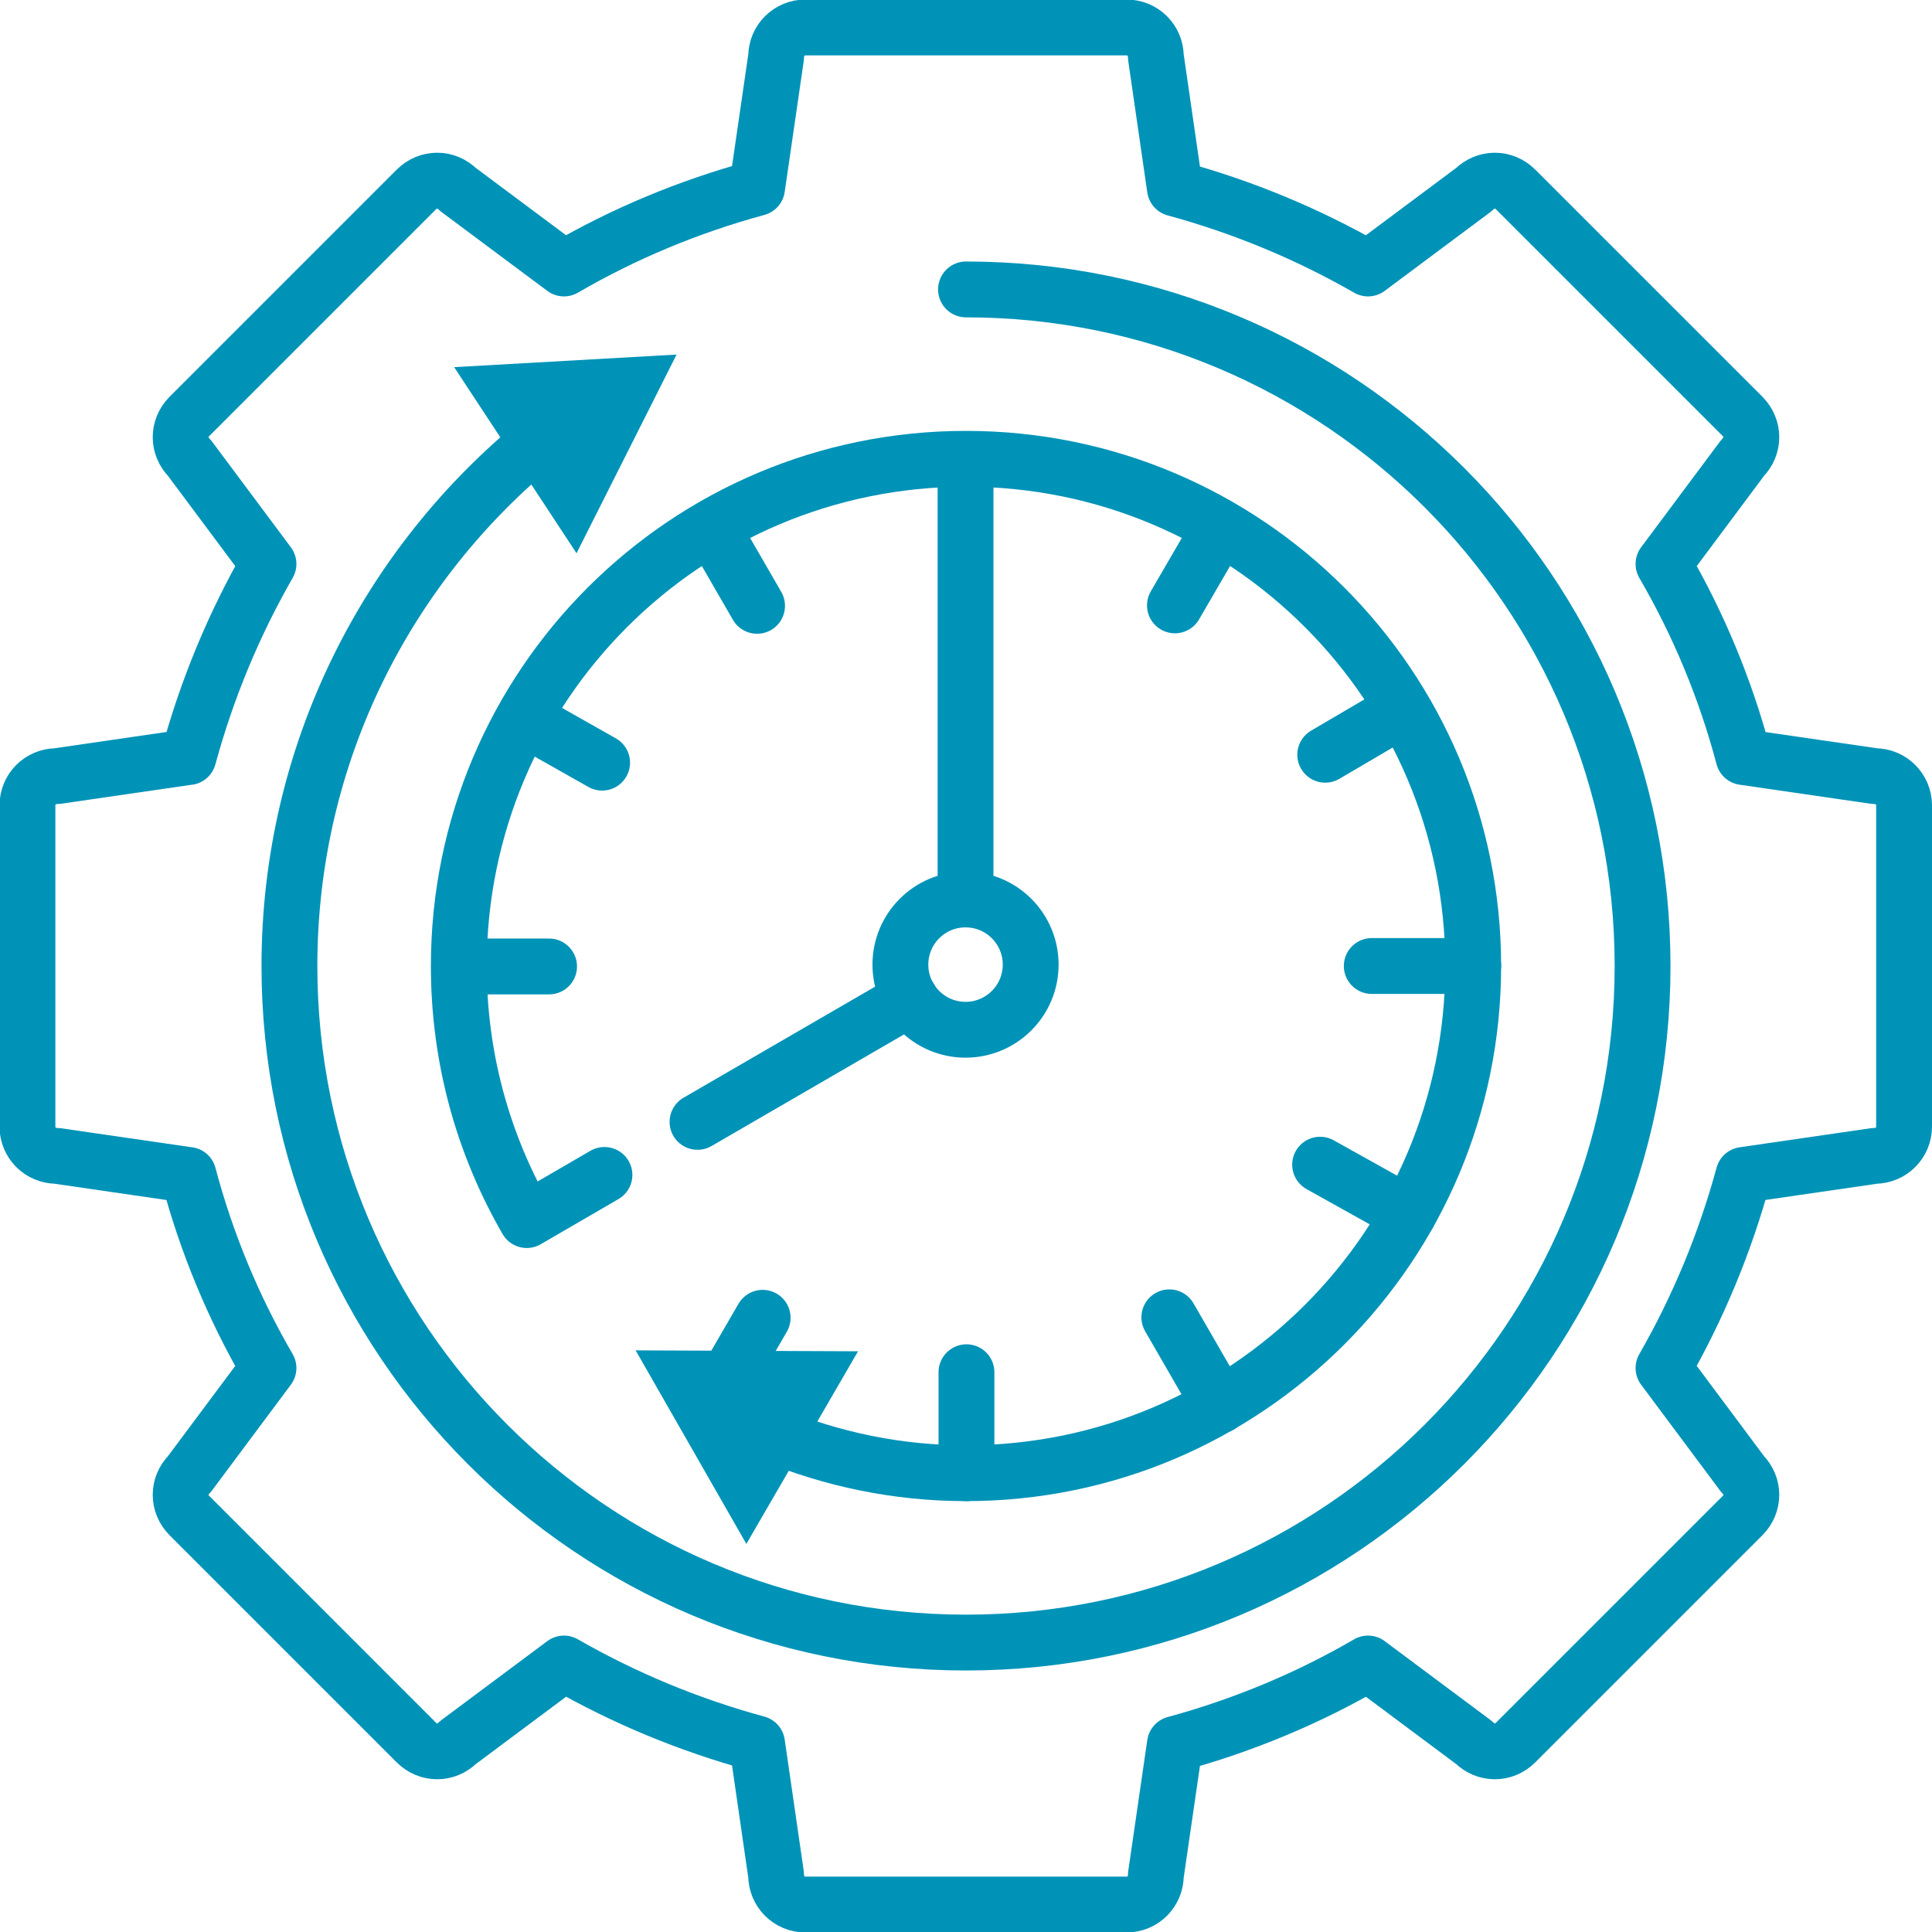
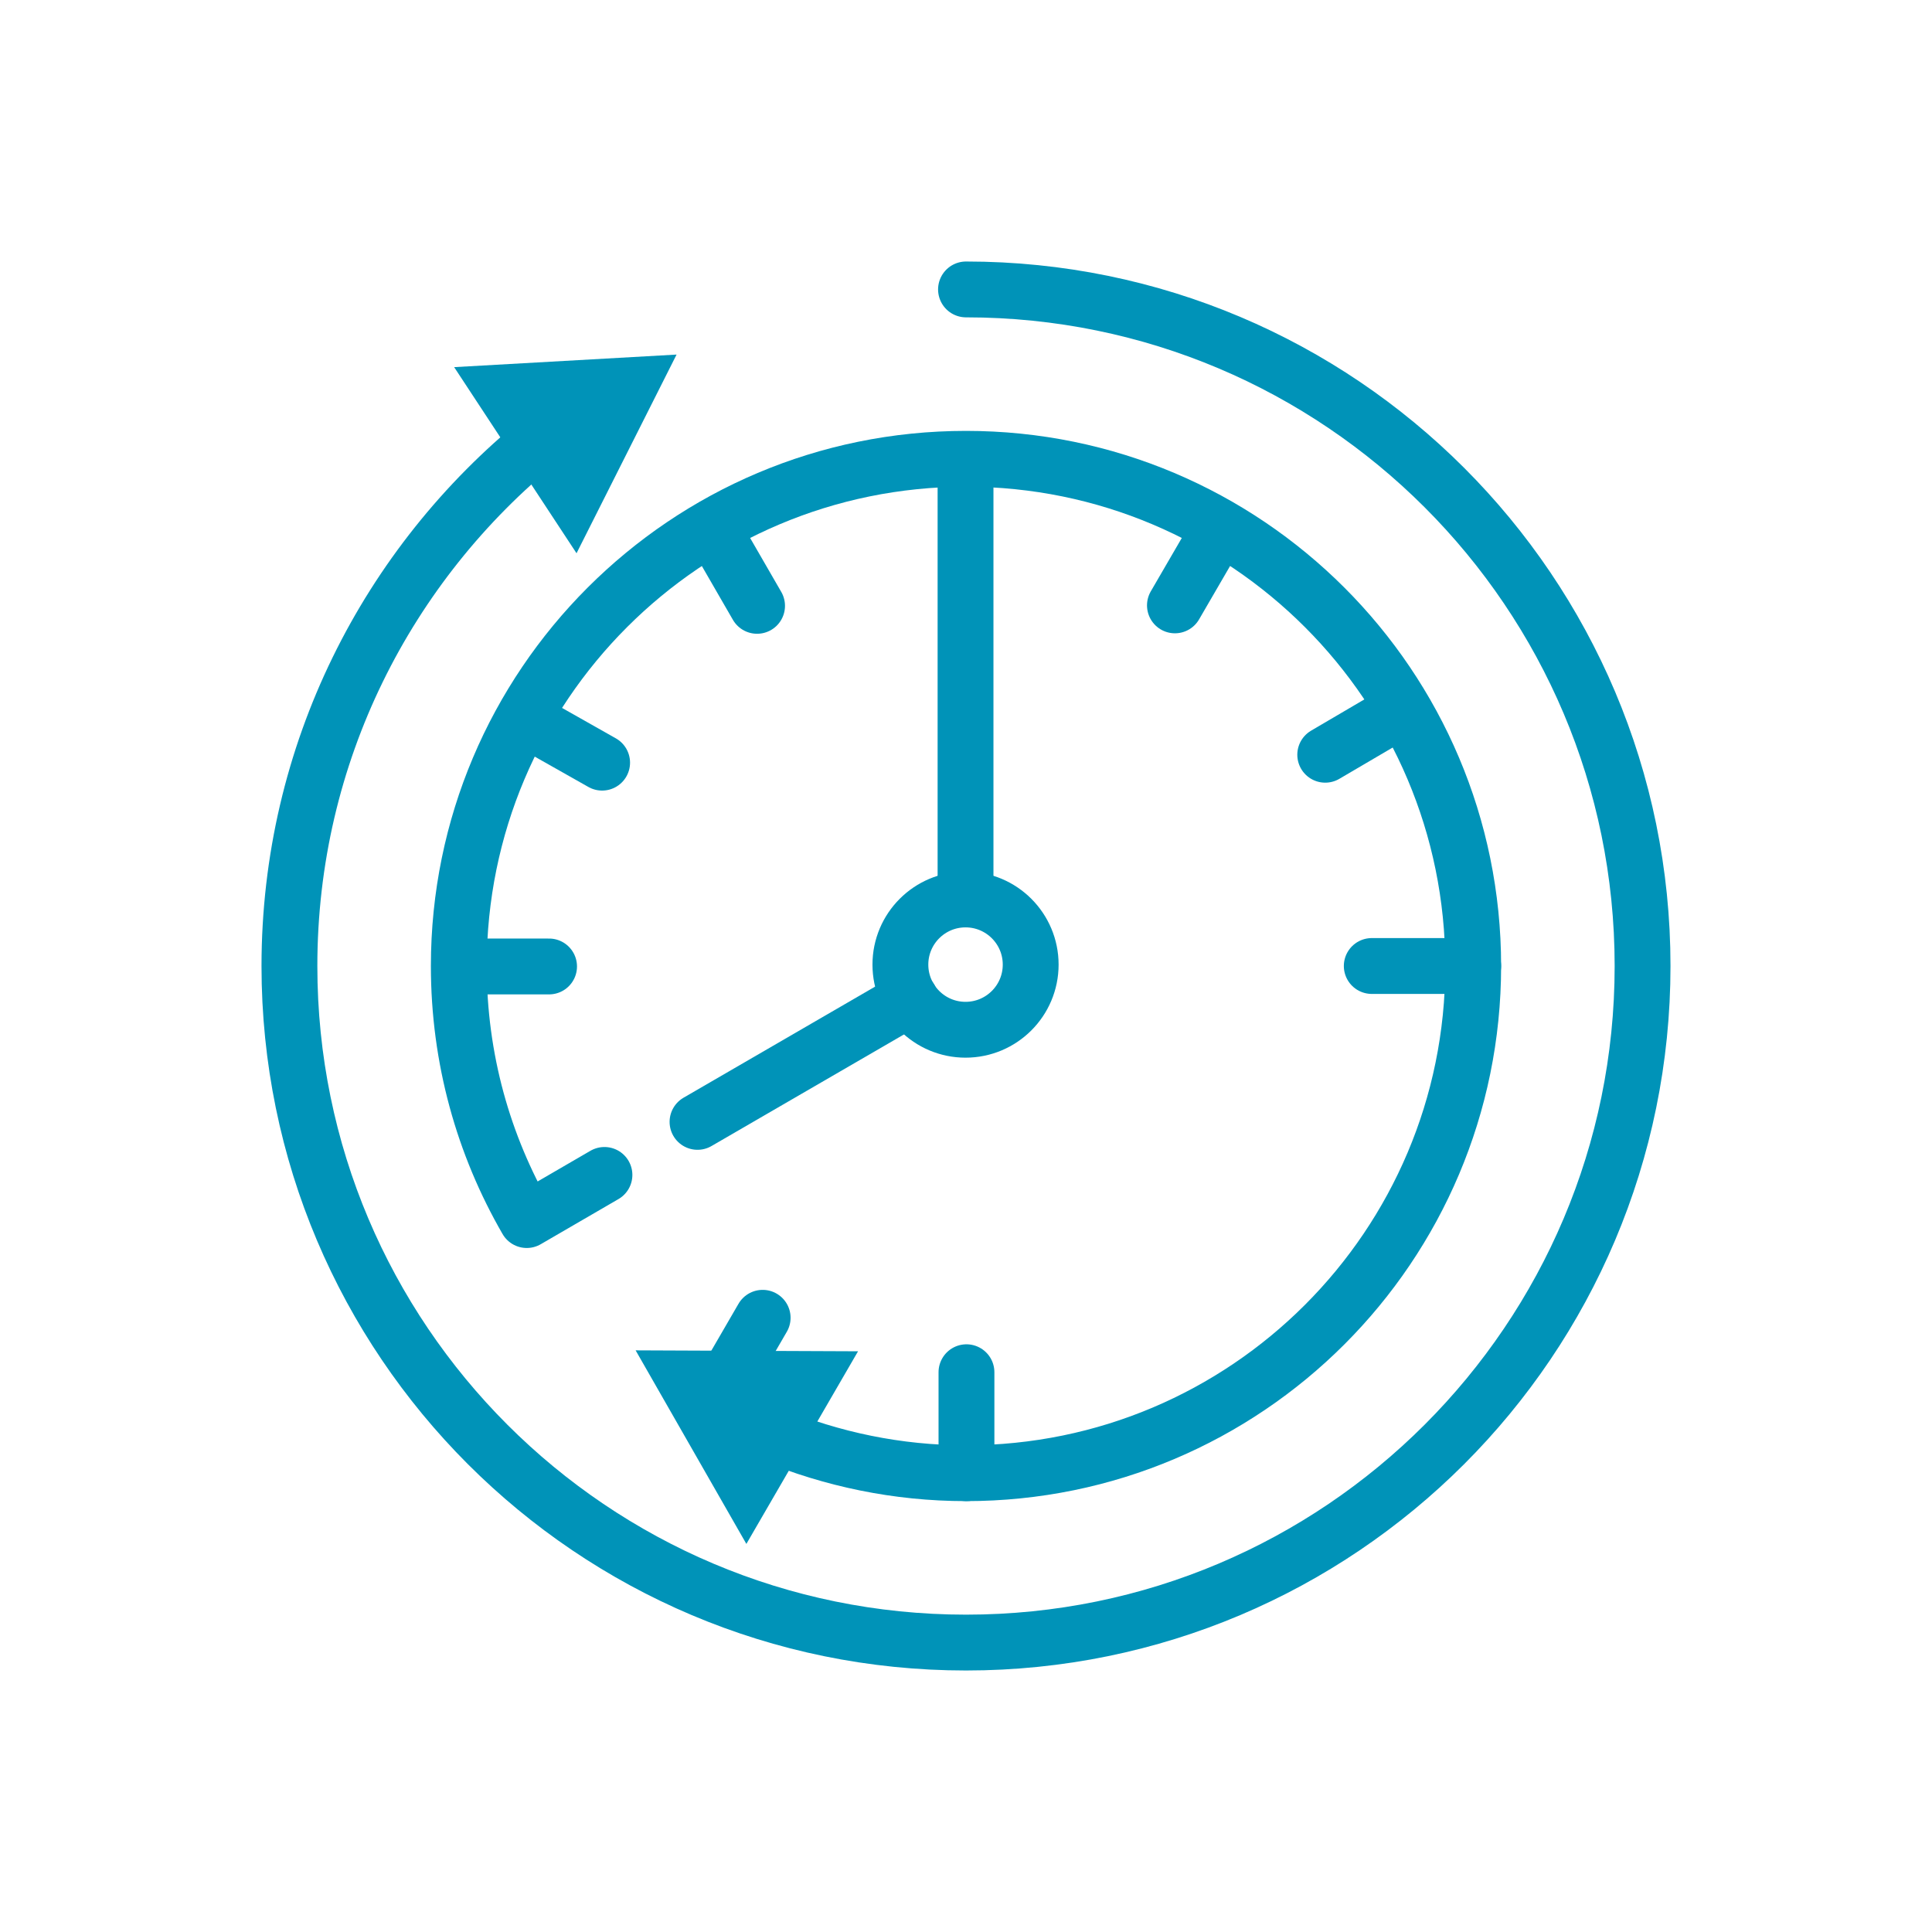
<svg xmlns="http://www.w3.org/2000/svg" id="Calque_1" version="1.1" viewBox="0 0 41.52 41.52">
  <defs>
    <style>
      .st0 {
        fill: none;
        stroke: #0093b8;
        stroke-linecap: round;
        stroke-linejoin: round;
        stroke-width: 1.2px;
      }

      .st1 {
        fill: #0093b8;
      }
    </style>
  </defs>
  <path class="st0" d="M20.76,6.22c8.03,0,14.54,6.51,14.54,14.54s-6.51,14.54-14.54,14.54-14.54-6.51-14.54-14.54c0-4.57,2.11-8.64,5.4-11.31" />
  <path class="st1" d="M12.39,11.89l2.15-4.27-4.78.27,2.63,4Z" />
  <path class="st0" d="M20.75,19.33v-9.46" />
  <path class="st0" d="M14.99,24.11l4.57-2.65" />
  <path class="st0" d="M16.59,30.83c1.29.53,2.69.83,4.17.83,6.02,0,10.9-4.88,10.9-10.9s-4.88-10.9-10.9-10.9-10.9,4.88-10.9,10.9c0,1.99.53,3.85,1.46,5.46l1.67-.97" />
  <path class="st1" d="M16.04,33.18l-2.38-4.16,4.78.02-2.4,4.14Z" />
  <g>
    <path class="st0" d="M11.8,20.77h-1.93" />
    <path class="st0" d="M29.48,20.76h2.18" />
    <path class="st0" d="M12.94,16.39l-1.68-.95" />
-     <path class="st0" d="M28.37,25.03l1.9,1.06" />
    <path class="st0" d="M16.27,13.02l-.97-1.68" />
-     <path class="st0" d="M25.13,28.31l1.09,1.89" />
    <path class="st0" d="M25.25,13.01l.97-1.67" />
    <path class="st0" d="M16.39,28.32l-1.09,1.88" />
    <path class="st0" d="M28.48,16.22l1.67-.98" />
    <path class="st0" d="M20.77,29.49v2.17" />
-     <path class="st0" d="M40.29,16.68l-2.82-.41h0c-.39-1.47-.97-2.86-1.72-4.15l1.7-2.28c.25-.25.25-.64,0-.89l-4.88-4.88c-.25-.25-.64-.25-.89,0l-2.28,1.7h0c-1.29-.74-2.68-1.32-4.15-1.72h0s-.41-2.83-.41-2.83c0-.35-.28-.63-.63-.63h-6.9c-.35,0-.63.28-.63.63l-.41,2.82h0c-1.47.4-2.86.98-4.15,1.73l-2.28-1.7c-.25-.25-.64-.25-.89,0l-4.88,4.88c-.25.25-.25.64,0,.89l1.7,2.28h0c-.74,1.29-1.32,2.68-1.72,4.15h-.01l-2.82.41c-.35,0-.63.28-.63.63v6.9c0,.35.28.63.63.63l2.82.41h.01c.39,1.47.97,2.86,1.72,4.15l-1.7,2.28c-.25.25-.25.64,0,.89l4.88,4.88c.25.25.64.25.89,0l2.28-1.7h0c1.29.74,2.68,1.32,4.15,1.72h0s.41,2.83.41,2.83c0,.35.28.63.63.63h6.9c.35,0,.63-.28.63-.63l.41-2.82h0c1.47-.4,2.86-.98,4.15-1.73l2.28,1.7c.25.25.64.25.89,0l4.88-4.88c.25-.25.25-.64,0-.89l-1.7-2.28h0c.74-1.29,1.32-2.68,1.72-4.15h0l2.82-.41c.35,0,.63-.28.63-.63v-6.9c0-.35-.28-.63-.63-.63Z" />
    <circle class="st0" cx="20.75" cy="20.73" r="1.4" />
  </g>
</svg>